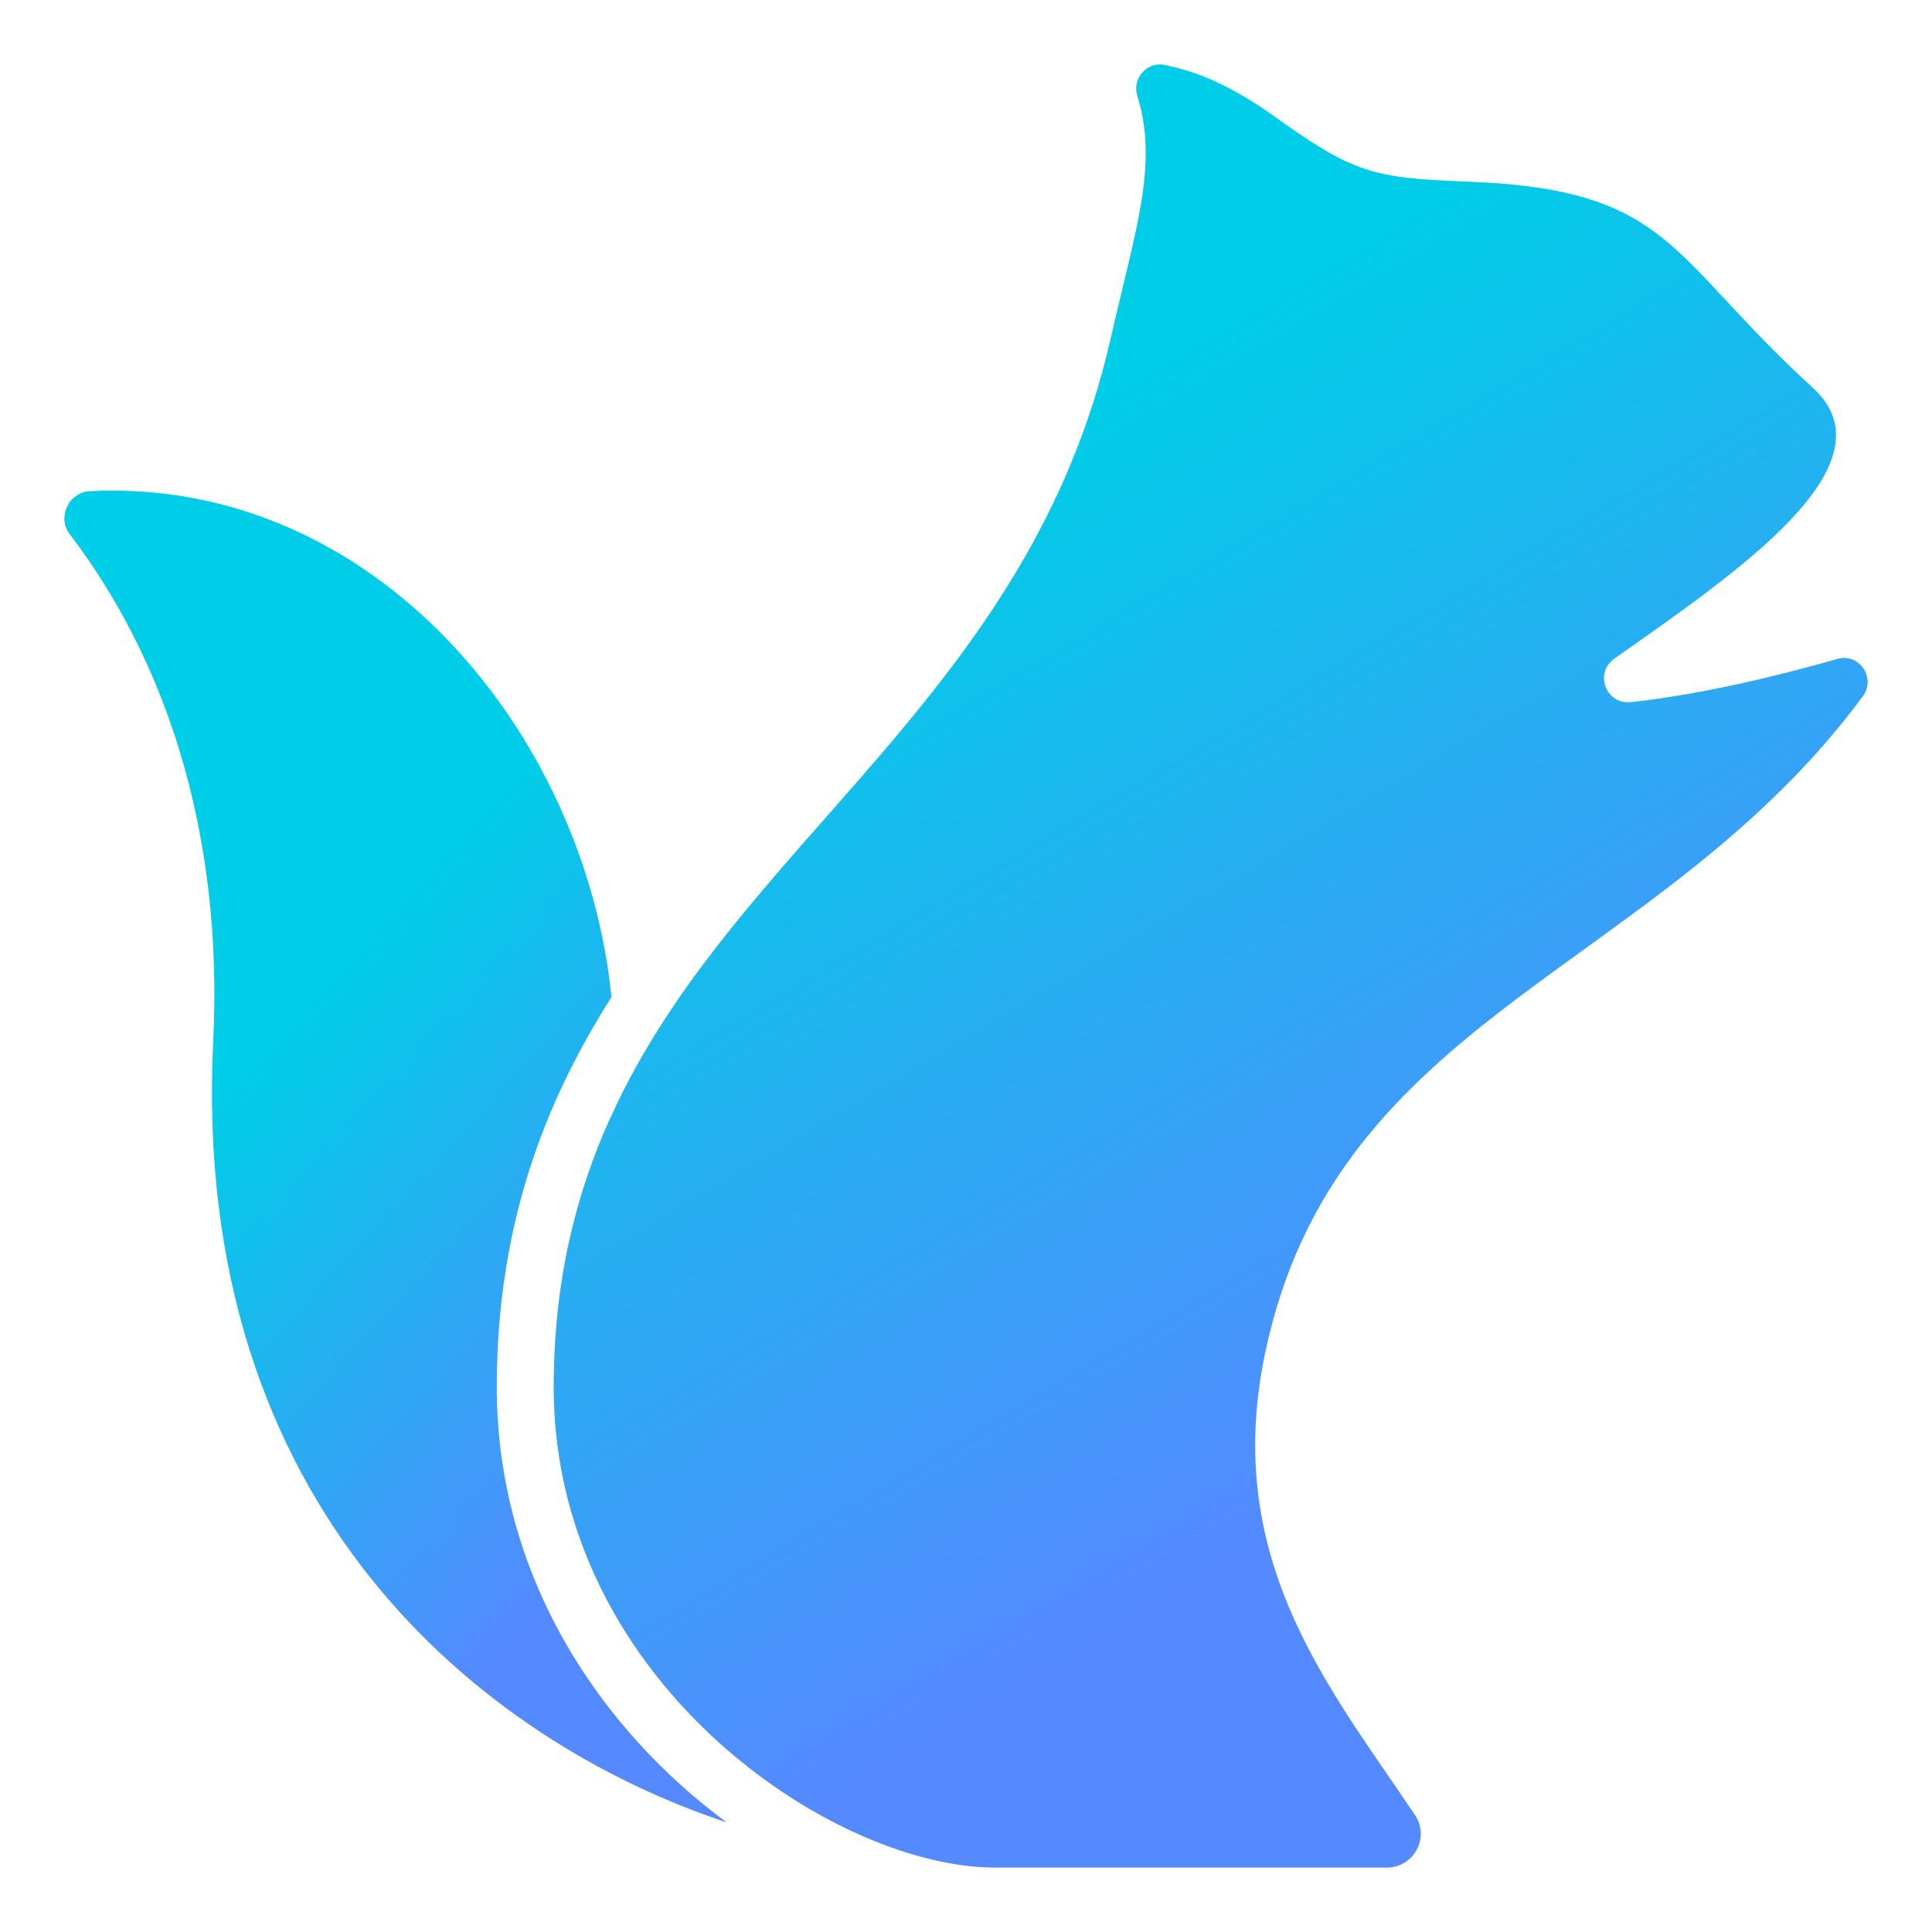
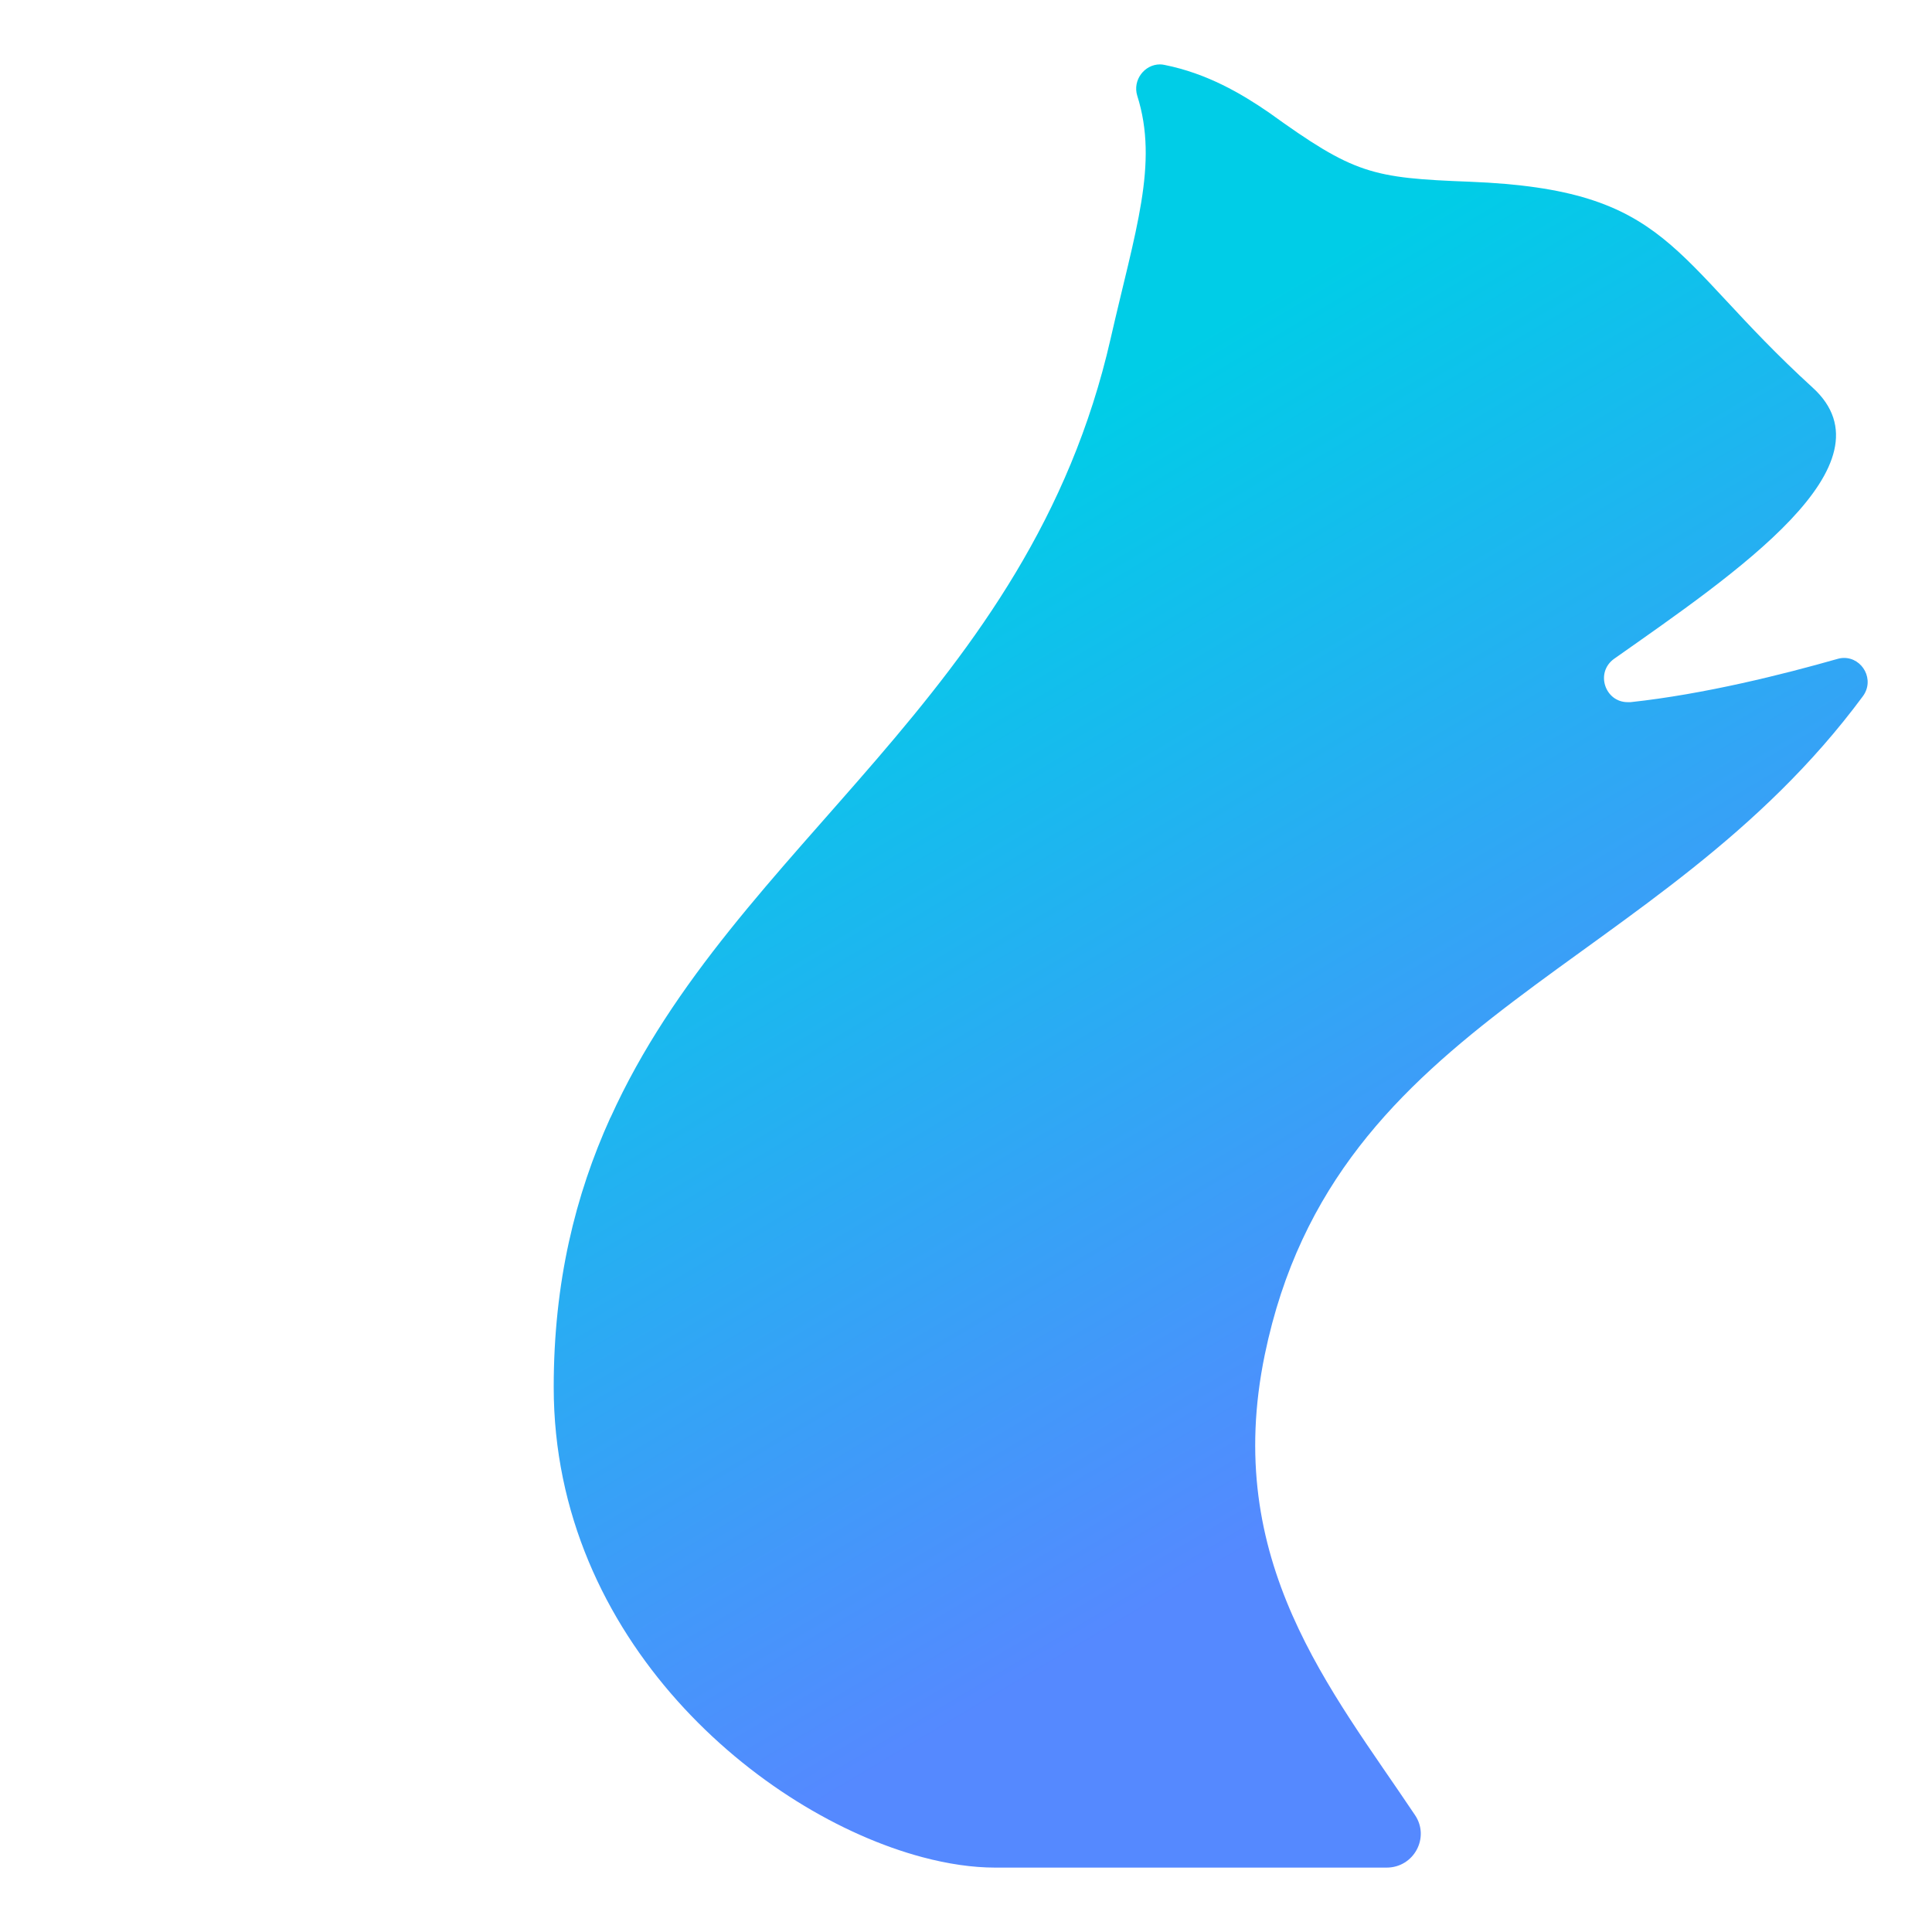
<svg xmlns="http://www.w3.org/2000/svg" width="120" height="120" viewBox="0 0 120 120" fill="none">
-   <path d="M45.133 113.192C29.911 108.138 11.829 93.685 13.241 64.717C13.906 51.258 10.033 40.65 4.333 33.183C3.525 32.128 4.277 30.56 5.608 30.505C23.21 29.653 36.325 45.457 37.979 61.934C33.808 68.488 30.856 76.14 30.856 86.162C30.856 97.961 37.314 107.422 45.133 113.192Z" fill="url(#paint0_linear_46_1428)" />
  <path d="M115.699 43.255C102.976 60.447 82.949 62.934 78.561 84.126C75.9 96.968 82.676 104.941 87.891 112.742C88.823 114.13 87.822 116 86.125 116H61.816C60.417 116 58.888 115.778 57.291 115.352C47.24 112.674 34.392 101.862 34.392 86.162C34.392 79.633 35.735 74.221 37.91 69.42C37.91 69.42 37.91 69.42 37.923 69.408C45.655 52.314 63.917 43.292 68.983 21.032C70.511 14.324 71.978 10.171 70.636 5.944C70.338 4.969 71.09 4 72.047 4C72.146 4 72.233 4.012 72.326 4.031C74.987 4.562 77.119 5.827 78.803 6.981C84.118 10.813 85.193 11.054 91.297 11.288C103.821 11.782 103.653 15.923 112.573 24.062C117.844 28.833 107.768 35.627 100.26 40.916C99.06 41.773 99.694 43.612 101.093 43.612H101.279C105.86 43.119 110.764 41.885 114.102 40.934C114.245 40.891 114.382 40.866 114.525 40.866C115.687 40.854 116.464 42.23 115.699 43.255Z" fill="url(#paint1_linear_46_1428)" />
  <defs>
    <linearGradient id="paint0_linear_46_1428" x1="45.599" y1="87.334" x2="18.727" y2="62.877" gradientUnits="userSpaceOnUse">
      <stop stop-color="#5589FF" />
      <stop offset="1" stop-color="#00CDE7" />
    </linearGradient>
    <linearGradient id="paint1_linear_46_1428" x1="91.242" y1="88.235" x2="57.251" y2="31.09" gradientUnits="userSpaceOnUse">
      <stop stop-color="#5589FF" />
      <stop offset="1" stop-color="#00CDE7" />
    </linearGradient>
  </defs>
</svg>